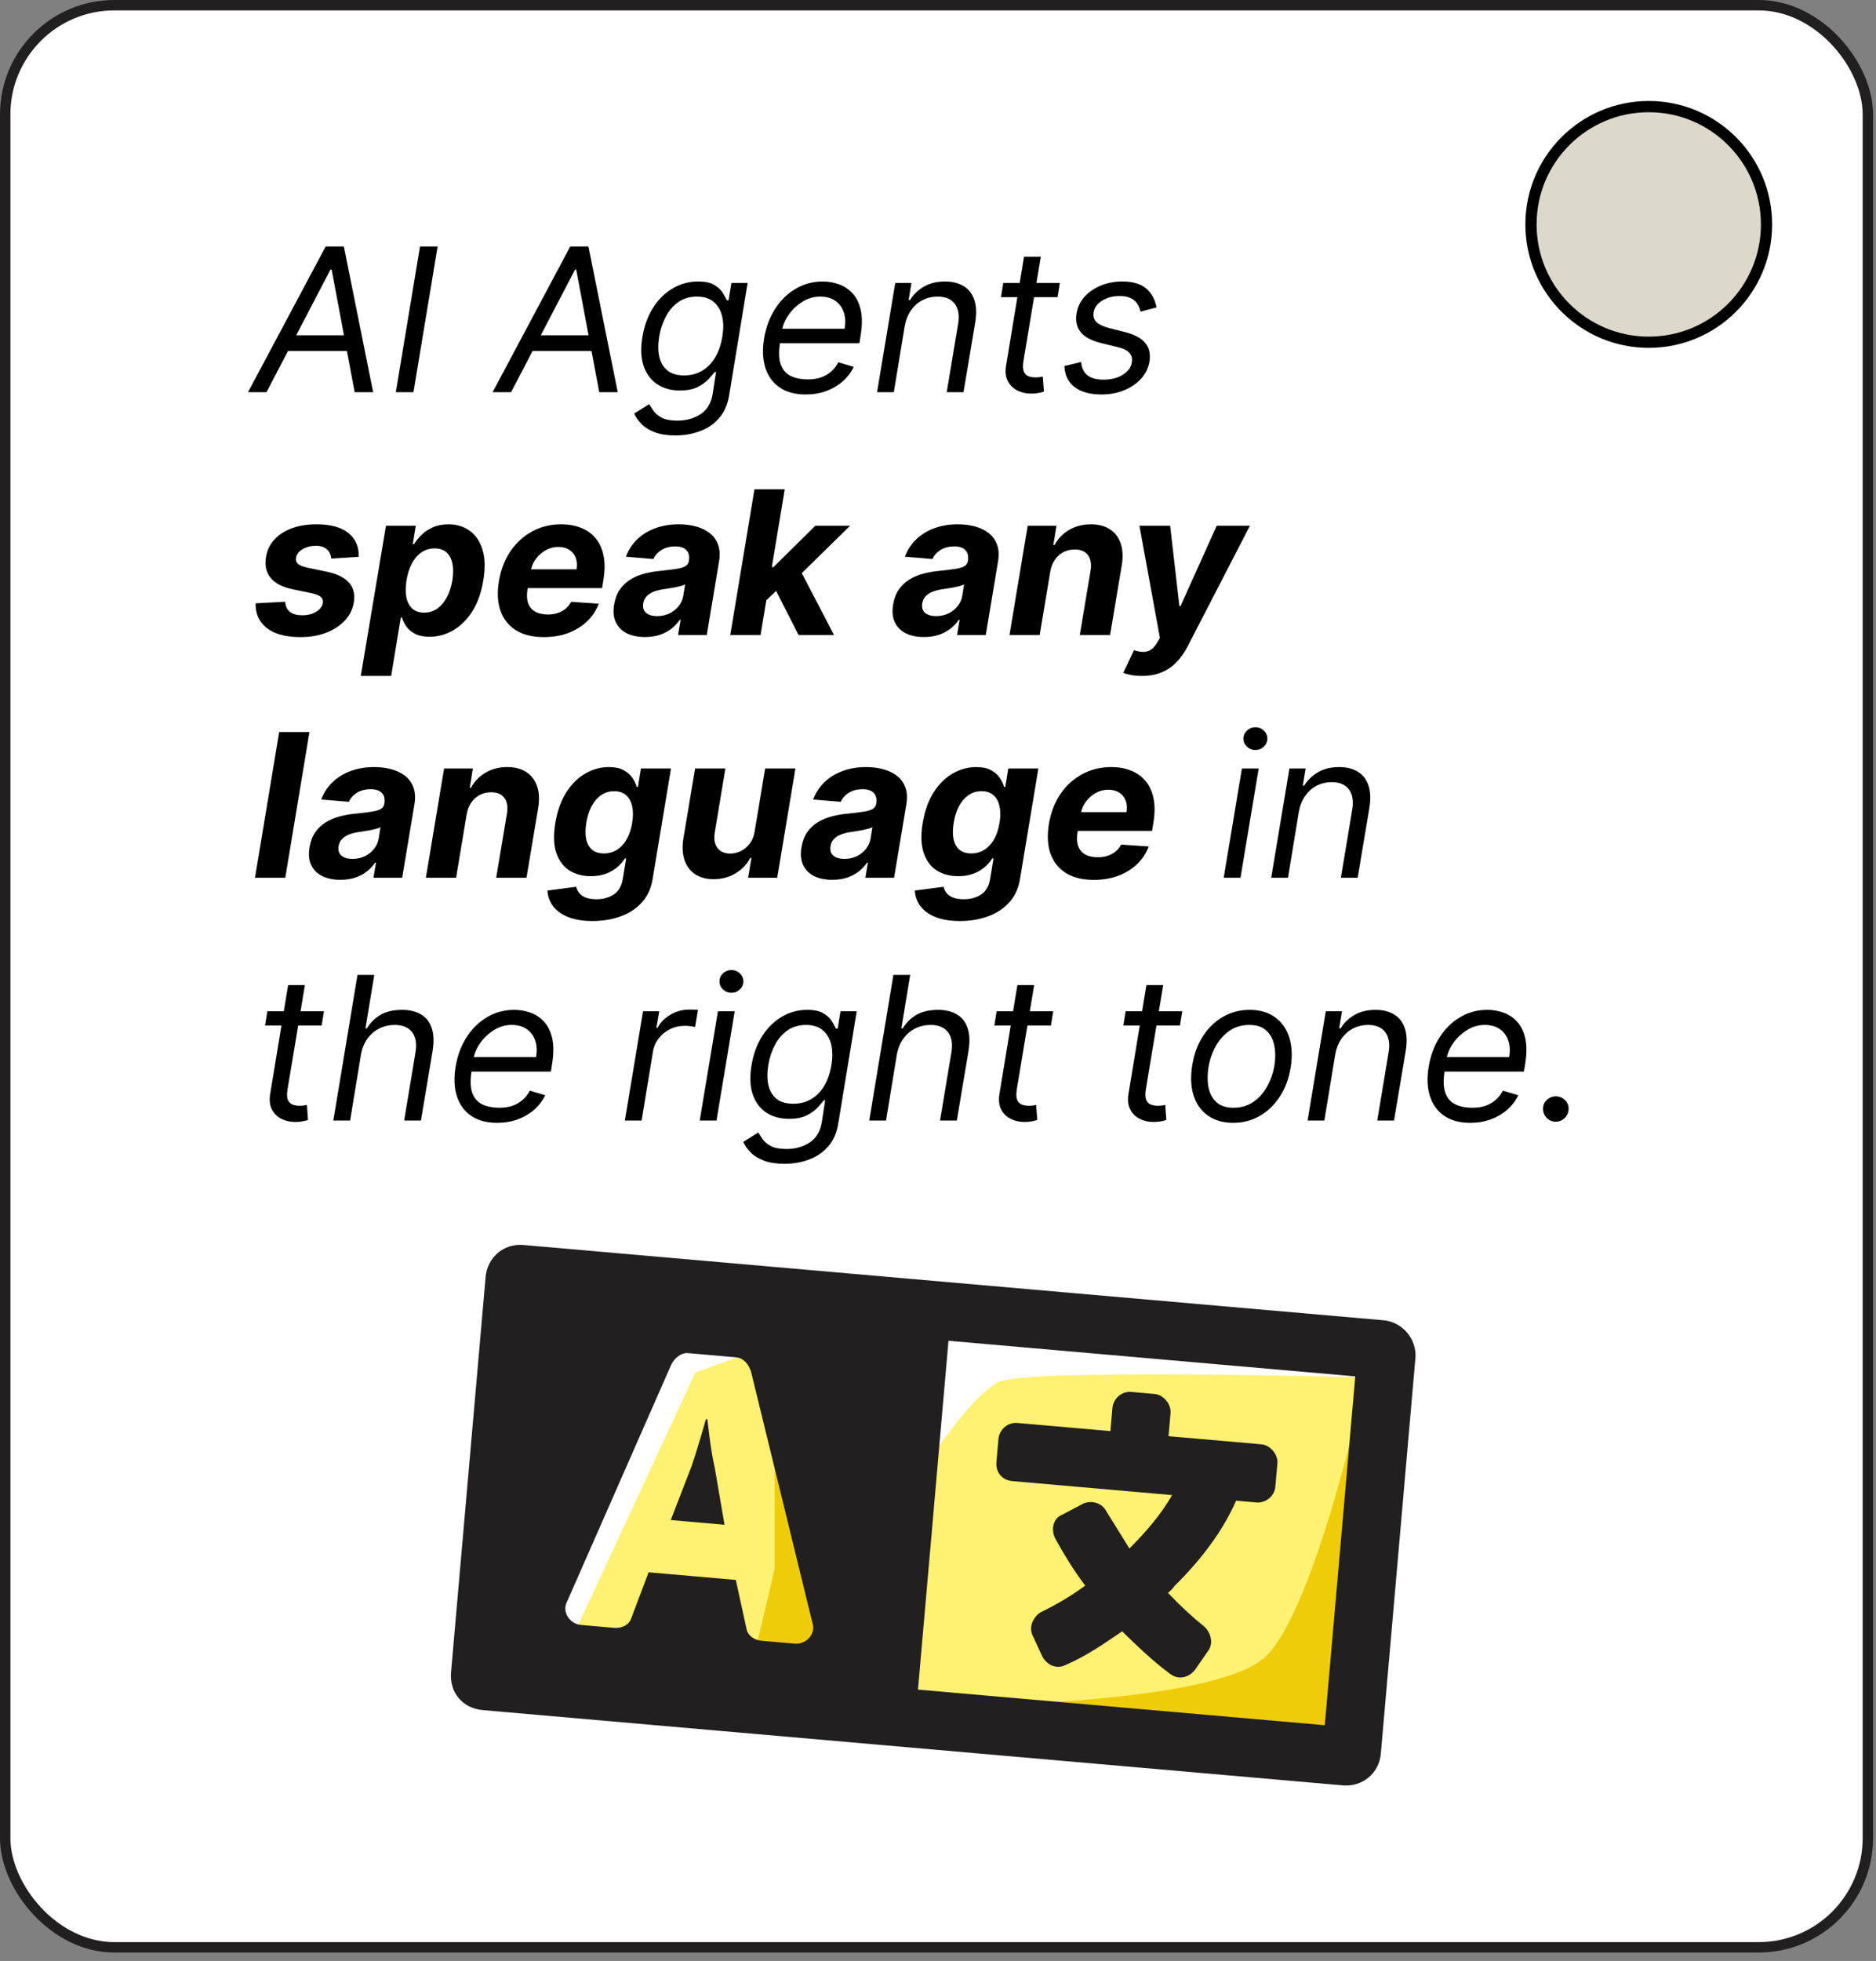
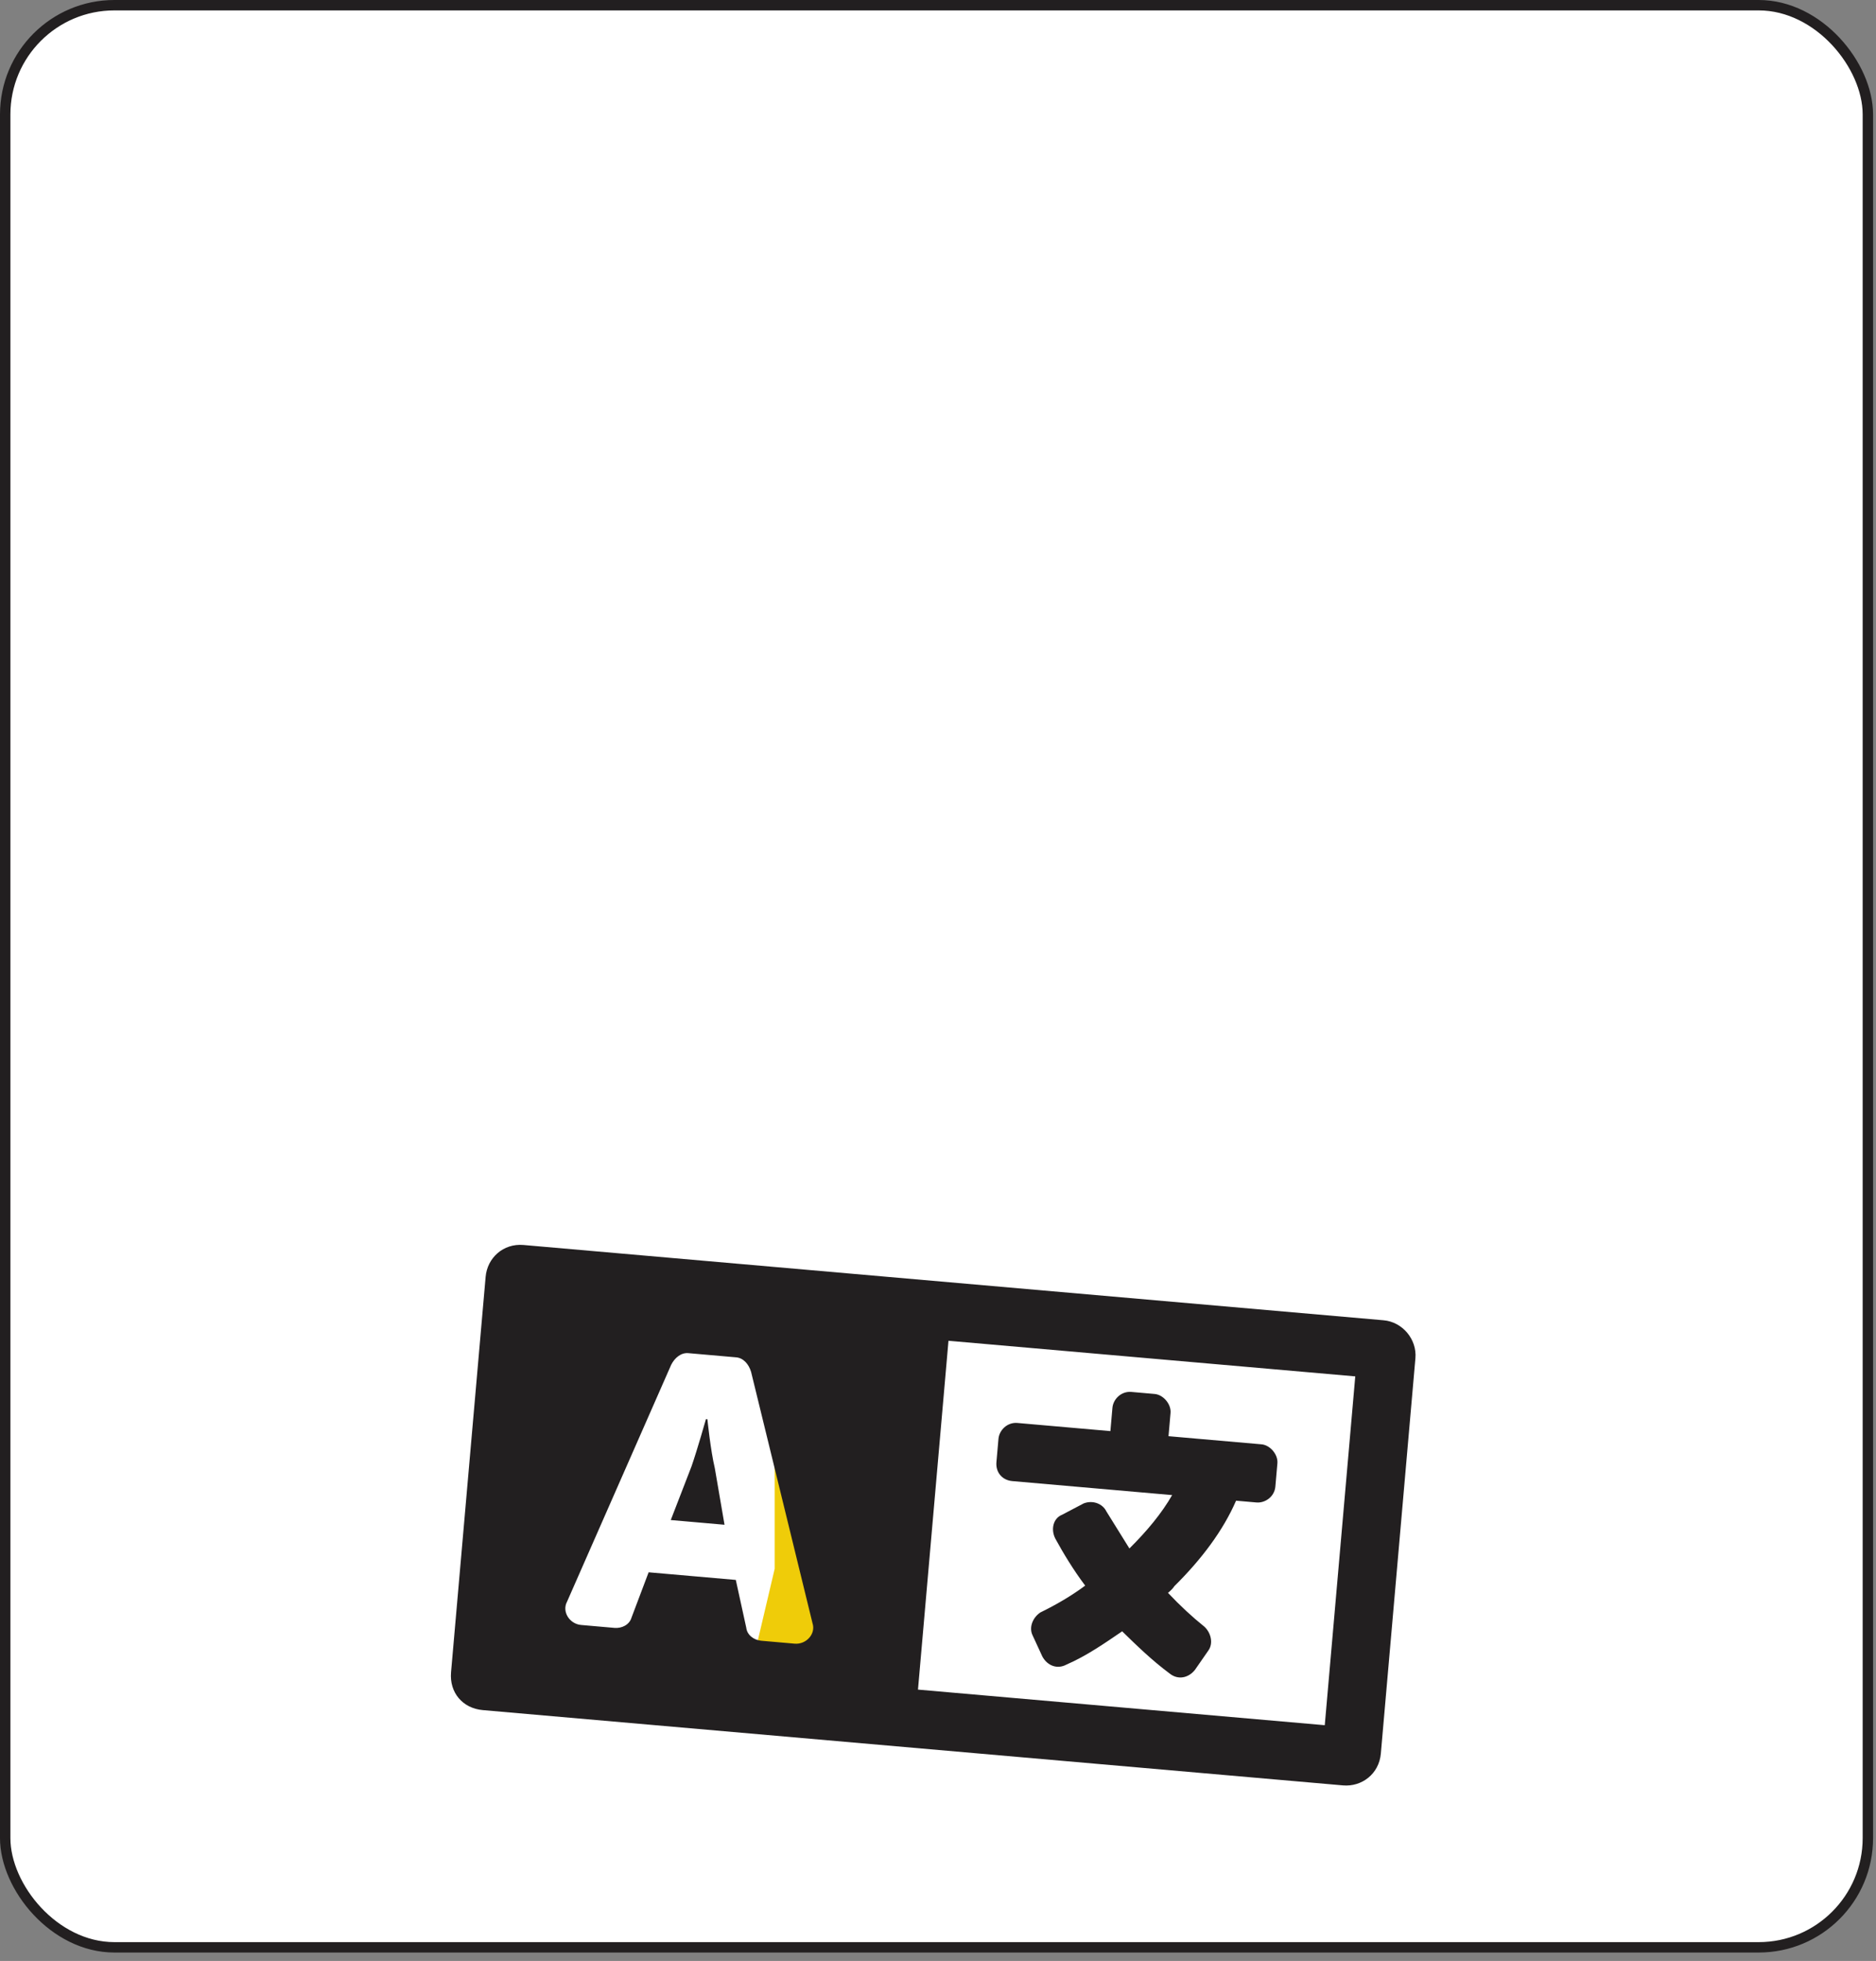
<svg xmlns="http://www.w3.org/2000/svg" width="201" height="210" viewBox="0 0 201 210" fill="none">
  <rect x="0" y="0" width="201" height="210" fill="#808080" stroke="none" />
  <rect x="0.557" y="0.557" width="199.572" height="207.984" rx="11.7" fill="white" stroke="#221F20" stroke-width="1.114" />
-   <path d="M28.554 42H26.573L34.892 26.399H36.842L39.98 42H37.999L35.532 28.868H35.41L28.554 42ZM30.291 35.906H38.274L37.999 37.582H30.017L30.291 35.906ZM46.889 26.399L44.299 42H42.41L45 26.399H46.889ZM54.76 42H52.779L61.097 26.399H63.047L66.186 42H64.205L61.737 28.868H61.615L54.76 42ZM56.496 35.906H64.48L64.205 37.582H56.222L56.496 35.906ZM72.364 46.631C71.49 46.631 70.759 46.52 70.17 46.296C69.581 46.078 69.108 45.788 68.753 45.428C68.397 45.072 68.128 44.691 67.945 44.285L69.56 43.28C69.682 43.493 69.84 43.737 70.033 44.011C70.226 44.29 70.518 44.532 70.909 44.735C71.305 44.943 71.861 45.047 72.577 45.047C73.516 45.047 74.339 44.818 75.045 44.361C75.751 43.904 76.188 43.188 76.355 42.213L76.721 39.837H76.568C76.406 40.05 76.18 40.314 75.891 40.629C75.601 40.939 75.213 41.215 74.725 41.459C74.237 41.698 73.613 41.817 72.851 41.817C71.901 41.817 71.089 41.594 70.413 41.147C69.738 40.7 69.253 40.05 68.959 39.197C68.669 38.344 68.626 37.308 68.829 36.089C69.027 34.89 69.408 33.847 69.972 32.958C70.54 32.064 71.241 31.374 72.074 30.886C72.907 30.394 73.816 30.147 74.801 30.147C75.563 30.147 76.147 30.274 76.553 30.528C76.965 30.777 77.264 31.061 77.452 31.381C77.64 31.696 77.782 31.955 77.879 32.158H78.061L78.366 30.3H80.103L78.122 42.335C77.955 43.341 77.592 44.158 77.033 44.788C76.475 45.423 75.789 45.887 74.976 46.182C74.164 46.482 73.293 46.631 72.364 46.631ZM73.308 40.202C74.024 40.202 74.662 40.037 75.22 39.707C75.784 39.377 76.251 38.902 76.622 38.283C76.992 37.663 77.249 36.922 77.391 36.058C77.533 35.215 77.523 34.471 77.361 33.827C77.198 33.182 76.891 32.676 76.439 32.311C75.992 31.945 75.406 31.762 74.679 31.762C73.912 31.762 73.25 31.955 72.691 32.341C72.138 32.727 71.688 33.245 71.343 33.895C70.998 34.545 70.759 35.266 70.627 36.058C70.495 36.871 70.5 37.59 70.642 38.214C70.784 38.834 71.074 39.321 71.51 39.677C71.952 40.027 72.552 40.202 73.308 40.202ZM86.319 42.244C85.196 42.244 84.27 41.995 83.538 41.497C82.807 40.995 82.297 40.294 82.007 39.395C81.718 38.491 81.672 37.44 81.87 36.241C82.068 35.043 82.462 33.986 83.051 33.072C83.64 32.153 84.374 31.437 85.252 30.924C86.131 30.406 87.096 30.147 88.147 30.147C88.756 30.147 89.343 30.249 89.906 30.452C90.47 30.655 90.958 30.985 91.369 31.442C91.78 31.894 92.067 32.493 92.23 33.24C92.392 33.986 92.382 34.906 92.199 35.998L92.078 36.759H83.058L83.302 35.205H90.493C90.61 34.545 90.579 33.956 90.402 33.438C90.229 32.92 89.927 32.511 89.495 32.212C89.069 31.912 88.528 31.762 87.873 31.762C87.197 31.762 86.567 31.945 85.984 32.311C85.4 32.671 84.912 33.128 84.521 33.682C84.13 34.23 83.886 34.789 83.79 35.358L83.576 36.698C83.424 37.668 83.447 38.44 83.645 39.014C83.848 39.588 84.201 40.002 84.704 40.256C85.207 40.504 85.836 40.629 86.593 40.629C87.075 40.629 87.52 40.563 87.926 40.431C88.332 40.294 88.695 40.091 89.015 39.821C89.335 39.547 89.604 39.207 89.823 38.801L91.468 39.288C91.189 39.877 90.795 40.395 90.287 40.842C89.785 41.284 89.195 41.629 88.52 41.878C87.85 42.122 87.116 42.244 86.319 42.244ZM96.926 34.962L95.768 42H93.97L95.921 30.3H97.657L97.353 32.128H97.505C97.871 31.534 98.366 31.056 98.99 30.696C99.615 30.33 100.369 30.147 101.253 30.147C102.035 30.147 102.695 30.31 103.233 30.635C103.777 30.955 104.16 31.442 104.383 32.097C104.612 32.747 104.645 33.57 104.482 34.565L103.233 42H101.435L102.654 34.687C102.807 33.773 102.687 33.057 102.296 32.539C101.91 32.021 101.298 31.762 100.46 31.762C99.882 31.762 99.346 31.887 98.853 32.135C98.366 32.384 97.952 32.747 97.612 33.225C97.276 33.702 97.048 34.281 96.926 34.962ZM113.557 30.3L113.313 31.823H107.249L107.493 30.3H113.557ZM109.717 27.496H111.515L109.657 38.648C109.575 39.156 109.588 39.537 109.695 39.791C109.806 40.04 109.974 40.207 110.197 40.294C110.426 40.375 110.672 40.416 110.936 40.416C111.134 40.416 111.297 40.405 111.424 40.385C111.551 40.36 111.652 40.339 111.728 40.324L111.85 41.939C111.713 41.985 111.528 42.031 111.294 42.076C111.066 42.127 110.784 42.152 110.449 42.152C109.941 42.152 109.464 42.043 109.017 41.825C108.57 41.606 108.227 41.274 107.988 40.827C107.75 40.38 107.686 39.816 107.798 39.136L109.717 27.496ZM123.913 32.92L122.206 33.377C122.145 33.103 122.039 32.839 121.886 32.585C121.739 32.326 121.511 32.115 121.201 31.953C120.896 31.785 120.48 31.701 119.951 31.701C119.235 31.701 118.613 31.866 118.085 32.196C117.557 32.521 117.255 32.935 117.179 33.438C117.103 33.88 117.204 34.233 117.483 34.497C117.763 34.761 118.23 34.977 118.885 35.144L120.561 35.571C121.566 35.83 122.282 36.218 122.709 36.736C123.141 37.249 123.288 37.917 123.151 38.74C123.039 39.41 122.747 40.009 122.275 40.538C121.803 41.066 121.198 41.482 120.462 41.787C119.726 42.091 118.905 42.244 118.001 42.244C116.798 42.244 115.848 41.985 115.153 41.467C114.457 40.944 114.086 40.187 114.04 39.197L115.838 38.77C115.884 39.395 116.107 39.867 116.508 40.187C116.915 40.502 117.483 40.659 118.215 40.659C119.053 40.659 119.751 40.482 120.31 40.126C120.868 39.766 121.186 39.334 121.262 38.831C121.338 38.42 121.257 38.077 121.018 37.803C120.784 37.529 120.378 37.323 119.799 37.186L117.94 36.729C116.905 36.47 116.178 36.074 115.762 35.54C115.351 35.007 115.213 34.337 115.351 33.529C115.462 32.869 115.747 32.285 116.204 31.777C116.666 31.27 117.245 30.871 117.94 30.581C118.641 30.292 119.403 30.147 120.226 30.147C121.384 30.147 122.249 30.401 122.823 30.909C123.397 31.412 123.76 32.082 123.913 32.92ZM38.434 59.636L35.486 59.819C35.471 59.56 35.4 59.329 35.273 59.126C35.151 58.917 34.97 58.752 34.732 58.631C34.498 58.509 34.203 58.448 33.848 58.448C33.315 58.448 32.84 58.57 32.424 58.813C32.007 59.057 31.771 59.37 31.715 59.75C31.669 59.994 31.733 60.2 31.906 60.367C32.078 60.535 32.426 60.677 32.949 60.794L35.006 61.221C36.103 61.454 36.895 61.843 37.383 62.386C37.875 62.929 38.05 63.64 37.908 64.519C37.781 65.265 37.454 65.918 36.925 66.477C36.397 67.03 35.727 67.462 34.914 67.772C34.102 68.076 33.201 68.228 32.21 68.228C30.621 68.228 29.412 67.903 28.584 67.254C27.757 66.603 27.358 65.722 27.389 64.61L30.557 64.443C30.583 64.92 30.75 65.281 31.06 65.524C31.37 65.763 31.794 65.885 32.332 65.89C32.937 65.9 33.449 65.776 33.871 65.517C34.297 65.253 34.539 64.933 34.595 64.557C34.635 64.293 34.559 64.08 34.366 63.917C34.178 63.755 33.833 63.62 33.33 63.513L31.38 63.11C30.273 62.881 29.478 62.472 28.996 61.883C28.513 61.294 28.348 60.545 28.501 59.636C28.622 58.91 28.925 58.288 29.407 57.77C29.895 57.247 30.522 56.846 31.289 56.566C32.06 56.287 32.931 56.147 33.901 56.147C35.42 56.147 36.562 56.46 37.329 57.084C38.101 57.709 38.469 58.559 38.434 59.636ZM38.657 72.388L41.353 56.3H44.552L44.225 58.265H44.37C44.563 57.95 44.819 57.63 45.139 57.305C45.464 56.975 45.868 56.701 46.35 56.483C46.833 56.259 47.399 56.147 48.049 56.147C48.907 56.147 49.656 56.371 50.296 56.818C50.936 57.259 51.398 57.927 51.682 58.821C51.972 59.71 52.005 60.824 51.781 62.165C51.568 63.47 51.175 64.572 50.601 65.471C50.032 66.365 49.349 67.043 48.552 67.505C47.759 67.962 46.919 68.19 46.03 68.19C45.401 68.19 44.883 68.086 44.476 67.878C44.075 67.67 43.763 67.408 43.539 67.094C43.316 66.774 43.158 66.451 43.067 66.126H42.945L41.909 72.388H38.657ZM43.554 62.15C43.443 62.846 43.438 63.452 43.539 63.97C43.646 64.488 43.859 64.892 44.179 65.182C44.499 65.466 44.921 65.608 45.444 65.608C45.972 65.608 46.441 65.463 46.853 65.174C47.264 64.879 47.607 64.473 47.881 63.955C48.156 63.432 48.351 62.83 48.468 62.15C48.574 61.474 48.577 60.88 48.475 60.367C48.374 59.854 48.166 59.453 47.851 59.164C47.536 58.874 47.109 58.73 46.571 58.73C46.048 58.73 45.578 58.869 45.162 59.149C44.751 59.428 44.408 59.824 44.133 60.337C43.859 60.85 43.666 61.454 43.554 62.15ZM58.262 68.228C57.063 68.228 56.071 67.985 55.283 67.497C54.496 67.005 53.943 66.309 53.623 65.41C53.308 64.506 53.255 63.437 53.463 62.203C53.666 61 54.075 59.943 54.689 59.034C55.309 58.125 56.086 57.417 57.02 56.909C57.955 56.401 58.996 56.147 60.143 56.147C60.915 56.147 61.614 56.272 62.238 56.521C62.868 56.764 63.391 57.135 63.807 57.633C64.224 58.125 64.508 58.742 64.66 59.484C64.818 60.225 64.815 61.093 64.653 62.089L64.508 62.98H54.636L54.948 60.969H61.773C61.85 60.502 61.819 60.088 61.682 59.727C61.545 59.367 61.316 59.085 60.996 58.882C60.677 58.674 60.283 58.57 59.816 58.57C59.339 58.57 58.892 58.686 58.475 58.92C58.059 59.154 57.708 59.461 57.424 59.842C57.145 60.218 56.964 60.626 56.883 61.068L56.525 63.064C56.423 63.678 56.444 64.189 56.586 64.595C56.733 65.001 56.987 65.306 57.348 65.509C57.708 65.707 58.165 65.806 58.719 65.806C59.08 65.806 59.417 65.755 59.732 65.654C60.052 65.552 60.336 65.403 60.585 65.204C60.834 65.001 61.037 64.75 61.195 64.45L64.158 64.648C63.883 65.37 63.467 65.999 62.908 66.537C62.35 67.071 61.677 67.487 60.89 67.787C60.108 68.081 59.232 68.228 58.262 68.228ZM69.107 68.221C68.366 68.221 67.723 68.091 67.18 67.832C66.642 67.568 66.246 67.177 65.992 66.659C65.738 66.141 65.674 65.499 65.801 64.732C65.913 64.082 66.124 63.539 66.433 63.102C66.748 62.66 67.132 62.305 67.584 62.036C68.036 61.766 68.536 61.561 69.084 61.419C69.638 61.276 70.209 61.18 70.798 61.129C71.479 61.058 72.032 60.989 72.459 60.923C72.891 60.857 73.213 60.764 73.426 60.642C73.639 60.515 73.769 60.327 73.815 60.078V60.032C73.891 59.555 73.802 59.184 73.548 58.92C73.299 58.651 72.901 58.516 72.352 58.516C71.773 58.516 71.281 58.643 70.874 58.897C70.473 59.151 70.186 59.474 70.014 59.865L67.058 59.621C67.322 58.91 67.721 58.295 68.254 57.777C68.792 57.254 69.44 56.853 70.196 56.574C70.953 56.289 71.801 56.147 72.741 56.147C73.391 56.147 73.998 56.224 74.561 56.376C75.13 56.528 75.62 56.764 76.031 57.084C76.448 57.404 76.747 57.816 76.93 58.318C77.118 58.816 77.156 59.413 77.044 60.108L75.727 68H72.649L72.924 66.377H72.832C72.583 66.743 72.278 67.066 71.918 67.345C71.557 67.619 71.144 67.835 70.676 67.992C70.209 68.145 69.686 68.221 69.107 68.221ZM70.41 65.981C70.882 65.981 71.316 65.887 71.712 65.7C72.114 65.507 72.444 65.248 72.703 64.923C72.967 64.598 73.134 64.229 73.205 63.818L73.403 62.576C73.302 62.642 73.154 62.701 72.962 62.752C72.774 62.802 72.568 62.851 72.345 62.896C72.126 62.937 71.905 62.975 71.682 63.011C71.458 63.041 71.258 63.072 71.08 63.102C70.689 63.158 70.339 63.247 70.029 63.369C69.719 63.49 69.468 63.656 69.275 63.864C69.082 64.067 68.962 64.321 68.917 64.626C68.846 65.067 68.95 65.405 69.229 65.639C69.513 65.867 69.907 65.981 70.41 65.981ZM81.741 64.633L82.388 60.741H82.86L87.362 56.3H91.087L85.085 62.18H84.308L81.741 64.633ZM78.244 68L80.834 52.4H84.079L81.489 68H78.244ZM85.557 68L82.967 62.904L85.504 60.611L89.358 68H85.557ZM99 68.221C98.258 68.221 97.616 68.091 97.073 67.832C96.534 67.568 96.138 67.177 95.884 66.659C95.63 66.141 95.567 65.499 95.694 64.732C95.806 64.082 96.016 63.539 96.326 63.102C96.641 62.66 97.024 62.305 97.476 62.036C97.928 61.766 98.428 61.561 98.977 61.419C99.531 61.276 100.102 61.18 100.691 61.129C101.371 61.058 101.925 60.989 102.351 60.923C102.783 60.857 103.106 60.764 103.319 60.642C103.532 60.515 103.662 60.327 103.707 60.078V60.032C103.784 59.555 103.695 59.184 103.441 58.92C103.192 58.651 102.793 58.516 102.245 58.516C101.666 58.516 101.173 58.643 100.767 58.897C100.366 59.151 100.079 59.474 99.906 59.865L96.951 59.621C97.215 58.91 97.613 58.295 98.147 57.777C98.685 57.254 99.332 56.853 100.089 56.574C100.846 56.289 101.694 56.147 102.633 56.147C103.283 56.147 103.89 56.224 104.454 56.376C105.023 56.528 105.513 56.764 105.924 57.084C106.34 57.404 106.64 57.816 106.823 58.318C107.011 58.816 107.049 59.413 106.937 60.108L105.619 68H102.542L102.816 66.377H102.725C102.476 66.743 102.171 67.066 101.811 67.345C101.45 67.619 101.036 67.835 100.569 67.992C100.102 68.145 99.579 68.221 99 68.221ZM100.302 65.981C100.775 65.981 101.209 65.887 101.605 65.7C102.006 65.507 102.336 65.248 102.595 64.923C102.859 64.598 103.027 64.229 103.098 63.818L103.296 62.576C103.194 62.642 103.047 62.701 102.854 62.752C102.666 62.802 102.461 62.851 102.237 62.896C102.019 62.937 101.798 62.975 101.574 63.011C101.351 63.041 101.15 63.072 100.973 63.102C100.582 63.158 100.231 63.247 99.921 63.369C99.612 63.49 99.36 63.656 99.167 63.864C98.974 64.067 98.855 64.321 98.809 64.626C98.738 65.067 98.842 65.405 99.122 65.639C99.406 65.867 99.8 65.981 100.302 65.981ZM112.525 61.236L111.397 68H108.16L110.11 56.3H113.195L112.86 58.364H112.989C113.36 57.678 113.883 57.138 114.558 56.742C115.239 56.345 116.013 56.147 116.882 56.147C117.694 56.147 118.372 56.325 118.916 56.681C119.464 57.036 119.85 57.541 120.073 58.196C120.302 58.852 120.34 59.636 120.188 60.55L118.938 68H115.693L116.844 61.129C116.96 60.413 116.869 59.854 116.569 59.453C116.275 59.047 115.8 58.844 115.145 58.844C114.708 58.844 114.307 58.938 113.941 59.126C113.576 59.314 113.268 59.588 113.02 59.948C112.776 60.304 112.611 60.733 112.525 61.236ZM122.349 72.388C121.933 72.388 121.552 72.355 121.206 72.289C120.861 72.228 120.577 72.149 120.353 72.052L121.496 69.63C121.856 69.747 122.184 69.808 122.479 69.813C122.778 69.818 123.052 69.742 123.301 69.584C123.55 69.427 123.779 69.168 123.987 68.807L124.276 68.312L122.082 56.3H125.373L126.363 64.907H126.485L130.363 56.3H133.92L127.224 69.264C126.894 69.899 126.503 70.45 126.051 70.918C125.604 71.385 125.074 71.745 124.459 71.999C123.85 72.258 123.146 72.388 122.349 72.388ZM33.155 78.4L30.565 94H27.32L29.91 78.4H33.155ZM36.47 94.221C35.729 94.221 35.087 94.091 34.543 93.832C34.005 93.568 33.609 93.177 33.355 92.659C33.101 92.141 33.037 91.499 33.164 90.732C33.276 90.082 33.487 89.539 33.797 89.102C34.111 88.66 34.495 88.305 34.947 88.036C35.399 87.766 35.899 87.561 36.447 87.419C37.001 87.276 37.572 87.18 38.161 87.129C38.842 87.058 39.395 86.989 39.822 86.923C40.254 86.857 40.576 86.763 40.789 86.642C41.003 86.515 41.132 86.327 41.178 86.078V86.032C41.254 85.555 41.165 85.184 40.911 84.92C40.663 84.651 40.264 84.516 39.715 84.516C39.136 84.516 38.644 84.643 38.238 84.897C37.836 85.151 37.55 85.474 37.377 85.865L34.421 85.621C34.685 84.91 35.084 84.295 35.617 83.777C36.156 83.254 36.803 82.853 37.56 82.574C38.316 82.29 39.164 82.147 40.104 82.147C40.754 82.147 41.361 82.224 41.924 82.376C42.493 82.528 42.983 82.764 43.395 83.084C43.811 83.404 44.111 83.816 44.293 84.318C44.481 84.816 44.519 85.413 44.408 86.108L43.09 94H40.012L40.287 92.377H40.195C39.946 92.743 39.642 93.066 39.281 93.345C38.921 93.619 38.507 93.835 38.039 93.992C37.572 94.145 37.049 94.221 36.47 94.221ZM37.773 91.981C38.245 91.981 38.679 91.887 39.075 91.7C39.477 91.507 39.807 91.248 40.066 90.923C40.33 90.598 40.497 90.229 40.569 89.818L40.767 88.576C40.665 88.642 40.518 88.701 40.325 88.752C40.137 88.802 39.931 88.851 39.708 88.896C39.489 88.937 39.269 88.975 39.045 89.011C38.822 89.041 38.621 89.072 38.443 89.102C38.052 89.158 37.702 89.247 37.392 89.369C37.082 89.49 36.831 89.656 36.638 89.864C36.445 90.067 36.326 90.321 36.28 90.626C36.209 91.067 36.313 91.405 36.592 91.639C36.877 91.867 37.27 91.981 37.773 91.981ZM49.995 87.236L48.868 94H45.63L47.58 82.3H50.665L50.33 84.364H50.46C50.83 83.678 51.353 83.138 52.029 82.742C52.709 82.345 53.484 82.147 54.352 82.147C55.165 82.147 55.843 82.325 56.386 82.68C56.934 83.036 57.321 83.541 57.544 84.196C57.772 84.852 57.81 85.636 57.658 86.55L56.409 94H53.164L54.314 87.129C54.431 86.413 54.34 85.854 54.04 85.453C53.745 85.047 53.271 84.844 52.615 84.844C52.179 84.844 51.778 84.938 51.412 85.126C51.046 85.314 50.739 85.588 50.49 85.948C50.246 86.304 50.081 86.733 49.995 87.236ZM63.491 98.631C62.435 98.631 61.554 98.487 60.848 98.197C60.147 97.913 59.614 97.524 59.248 97.032C58.888 96.539 58.69 95.986 58.654 95.371L61.732 94.967C61.788 95.206 61.894 95.427 62.051 95.63C62.214 95.833 62.445 95.996 62.745 96.118C63.049 96.24 63.443 96.3 63.925 96.3C64.631 96.3 65.246 96.128 65.769 95.782C66.292 95.442 66.614 94.871 66.736 94.069L67.087 91.928H66.95C66.757 92.253 66.493 92.56 66.157 92.85C65.827 93.139 65.424 93.375 64.946 93.558C64.474 93.741 63.928 93.832 63.308 93.832C62.425 93.832 61.658 93.629 61.008 93.223C60.363 92.812 59.896 92.184 59.606 91.341C59.322 90.493 59.286 89.422 59.5 88.127C59.723 86.802 60.124 85.695 60.703 84.806C61.282 83.917 61.968 83.252 62.76 82.81C63.552 82.368 64.377 82.147 65.236 82.147C65.891 82.147 66.419 82.259 66.82 82.483C67.226 82.701 67.539 82.975 67.757 83.305C67.975 83.63 68.13 83.95 68.222 84.265H68.351L68.671 82.3H71.893L69.928 94.114C69.77 95.115 69.392 95.948 68.793 96.613C68.199 97.283 67.445 97.786 66.531 98.121C65.617 98.461 64.603 98.631 63.491 98.631ZM64.71 91.395C65.228 91.395 65.693 91.265 66.104 91.006C66.52 90.742 66.868 90.367 67.148 89.879C67.427 89.386 67.622 88.797 67.734 88.112C67.846 87.426 67.843 86.832 67.727 86.329C67.615 85.821 67.396 85.428 67.071 85.149C66.751 84.869 66.33 84.73 65.807 84.73C65.269 84.73 64.796 84.874 64.39 85.164C63.984 85.448 63.646 85.844 63.377 86.352C63.113 86.86 62.928 87.447 62.821 88.112C62.709 88.787 62.704 89.371 62.806 89.864C62.912 90.351 63.123 90.73 63.438 90.999C63.753 91.263 64.177 91.395 64.71 91.395ZM80.859 89.018L81.979 82.3H85.224L83.274 94H80.158L80.508 91.875H80.387C80.026 92.56 79.501 93.111 78.81 93.528C78.119 93.944 77.335 94.152 76.456 94.152C75.674 94.152 75.014 93.975 74.475 93.619C73.942 93.264 73.564 92.758 73.341 92.103C73.117 91.448 73.079 90.664 73.226 89.749L74.475 82.3H77.721L76.578 89.171C76.471 89.861 76.568 90.407 76.867 90.808C77.167 91.21 77.624 91.41 78.239 91.41C78.63 91.41 79.008 91.321 79.374 91.144C79.744 90.961 80.064 90.692 80.333 90.336C80.603 89.981 80.778 89.541 80.859 89.018ZM89.175 94.221C88.434 94.221 87.791 94.091 87.248 93.832C86.71 93.568 86.314 93.177 86.06 92.659C85.806 92.141 85.742 91.499 85.869 90.732C85.981 90.082 86.192 89.539 86.501 89.102C86.816 88.66 87.2 88.305 87.652 88.036C88.104 87.766 88.604 87.561 89.152 87.419C89.706 87.276 90.277 87.18 90.866 87.129C91.547 87.058 92.1 86.989 92.527 86.923C92.959 86.857 93.281 86.763 93.494 86.642C93.708 86.515 93.837 86.327 93.883 86.078V86.032C93.959 85.555 93.87 85.184 93.616 84.92C93.367 84.651 92.969 84.516 92.42 84.516C91.841 84.516 91.349 84.643 90.942 84.897C90.541 85.151 90.254 85.474 90.082 85.865L87.126 85.621C87.39 84.91 87.789 84.295 88.322 83.777C88.86 83.254 89.508 82.853 90.264 82.574C91.021 82.29 91.869 82.147 92.809 82.147C93.459 82.147 94.066 82.224 94.629 82.376C95.198 82.528 95.688 82.764 96.1 83.084C96.516 83.404 96.816 83.816 96.998 84.318C97.186 84.816 97.224 85.413 97.113 86.108L95.795 94H92.717L92.992 92.377H92.9C92.651 92.743 92.347 93.066 91.986 93.345C91.626 93.619 91.212 93.835 90.744 93.992C90.277 94.145 89.754 94.221 89.175 94.221ZM90.478 91.981C90.95 91.981 91.384 91.887 91.78 91.7C92.182 91.507 92.512 91.248 92.771 90.923C93.035 90.598 93.202 90.229 93.273 89.818L93.472 88.576C93.37 88.642 93.223 88.701 93.03 88.752C92.842 88.802 92.636 88.851 92.413 88.896C92.194 88.937 91.973 88.975 91.75 89.011C91.526 89.041 91.326 89.072 91.148 89.102C90.757 89.158 90.407 89.247 90.097 89.369C89.787 89.49 89.536 89.656 89.343 89.864C89.15 90.067 89.031 90.321 88.985 90.626C88.914 91.067 89.018 91.405 89.297 91.639C89.582 91.867 89.975 91.981 90.478 91.981ZM102.852 98.631C101.796 98.631 100.915 98.487 100.209 98.197C99.508 97.913 98.975 97.524 98.609 97.032C98.249 96.539 98.051 95.986 98.015 95.371L101.093 94.967C101.149 95.206 101.255 95.427 101.413 95.63C101.575 95.833 101.806 95.996 102.106 96.118C102.41 96.24 102.804 96.3 103.286 96.3C103.992 96.3 104.607 96.128 105.13 95.782C105.653 95.442 105.975 94.871 106.097 94.069L106.448 91.928H106.311C106.118 92.253 105.854 92.56 105.518 92.85C105.188 93.139 104.785 93.375 104.307 93.558C103.835 93.741 103.289 93.832 102.669 93.832C101.786 93.832 101.019 93.629 100.369 93.223C99.724 92.812 99.257 92.184 98.967 91.341C98.683 90.493 98.647 89.422 98.861 88.127C99.084 86.802 99.485 85.695 100.064 84.806C100.643 83.917 101.329 83.252 102.121 82.81C102.913 82.368 103.738 82.147 104.597 82.147C105.252 82.147 105.78 82.259 106.181 82.483C106.587 82.701 106.9 82.975 107.118 83.305C107.336 83.63 107.491 83.95 107.583 84.265H107.712L108.032 82.3H111.254L109.289 94.114C109.132 95.115 108.753 95.948 108.154 96.613C107.56 97.283 106.806 97.786 105.892 98.121C104.978 98.461 103.964 98.631 102.852 98.631ZM104.071 91.395C104.589 91.395 105.054 91.265 105.465 91.006C105.881 90.742 106.229 90.367 106.509 89.879C106.788 89.386 106.983 88.797 107.095 88.112C107.207 87.426 107.204 86.832 107.088 86.329C106.976 85.821 106.757 85.428 106.432 85.149C106.113 84.869 105.691 84.73 105.168 84.73C104.63 84.73 104.157 84.874 103.751 85.164C103.345 85.448 103.007 85.844 102.738 86.352C102.474 86.86 102.289 87.447 102.182 88.112C102.07 88.787 102.065 89.371 102.167 89.864C102.273 90.351 102.484 90.73 102.799 90.999C103.114 91.263 103.538 91.395 104.071 91.395ZM117.188 94.228C115.99 94.228 114.997 93.985 114.21 93.497C113.423 93.005 112.869 92.309 112.549 91.41C112.234 90.506 112.181 89.437 112.389 88.203C112.592 87 113.001 85.943 113.616 85.034C114.235 84.125 115.012 83.417 115.947 82.909C116.881 82.401 117.922 82.147 119.07 82.147C119.842 82.147 120.54 82.272 121.165 82.521C121.794 82.764 122.317 83.135 122.734 83.633C123.15 84.125 123.435 84.742 123.587 85.484C123.744 86.225 123.742 87.094 123.579 88.089L123.435 88.98H113.562L113.875 86.969H120.7C120.776 86.502 120.746 86.088 120.608 85.728C120.471 85.367 120.243 85.085 119.923 84.882C119.603 84.674 119.209 84.57 118.742 84.57C118.265 84.57 117.818 84.686 117.402 84.92C116.985 85.154 116.635 85.461 116.35 85.842C116.071 86.218 115.891 86.626 115.81 87.068L115.452 89.064C115.35 89.678 115.37 90.189 115.512 90.595C115.66 91.001 115.914 91.306 116.274 91.509C116.635 91.707 117.092 91.806 117.645 91.806C118.006 91.806 118.344 91.755 118.658 91.654C118.978 91.552 119.263 91.403 119.512 91.204C119.76 91.001 119.964 90.75 120.121 90.45L123.084 90.648C122.81 91.37 122.394 91.999 121.835 92.537C121.276 93.071 120.603 93.487 119.816 93.787C119.034 94.081 118.158 94.228 117.188 94.228ZM131.111 94L133.061 82.3H134.859L132.909 94H131.111ZM134.508 80.319C134.158 80.319 133.856 80.2 133.602 79.961C133.353 79.722 133.229 79.436 133.229 79.1C133.229 78.765 133.353 78.478 133.602 78.24C133.856 78.001 134.158 77.882 134.508 77.882C134.859 77.882 135.158 78.001 135.407 78.24C135.661 78.478 135.788 78.765 135.788 79.1C135.788 79.436 135.661 79.722 135.407 79.961C135.158 80.2 134.859 80.319 134.508 80.319ZM139.157 86.962L137.999 94H136.201L138.151 82.3H139.888L139.583 84.128H139.736C140.101 83.534 140.597 83.056 141.221 82.696C141.846 82.33 142.6 82.147 143.484 82.147C144.266 82.147 144.926 82.31 145.464 82.635C146.007 82.955 146.391 83.442 146.614 84.097C146.843 84.747 146.876 85.57 146.713 86.565L145.464 94H143.666L144.885 86.687C145.038 85.773 144.918 85.057 144.527 84.539C144.141 84.021 143.529 83.762 142.691 83.762C142.112 83.762 141.577 83.887 141.084 84.135C140.597 84.384 140.183 84.747 139.842 85.225C139.507 85.702 139.279 86.281 139.157 86.962ZM34.709 108.3L34.465 109.823H28.402L28.645 108.3H34.709ZM30.87 105.496H32.667L30.809 116.648C30.727 117.156 30.74 117.537 30.847 117.791C30.959 118.04 31.126 118.207 31.349 118.294C31.578 118.375 31.824 118.416 32.088 118.416C32.286 118.416 32.449 118.405 32.576 118.385C32.703 118.36 32.804 118.339 32.881 118.324L33.002 119.939C32.865 119.985 32.68 120.03 32.447 120.076C32.218 120.127 31.936 120.152 31.601 120.152C31.093 120.152 30.616 120.043 30.169 119.825C29.722 119.606 29.379 119.274 29.14 118.827C28.902 118.38 28.838 117.816 28.95 117.136L30.87 105.496ZM38.67 112.962L37.512 120H35.714L38.304 104.4H40.102L39.157 110.128H39.31C39.675 109.518 40.163 109.036 40.772 108.681C41.387 108.325 42.159 108.147 43.088 108.147C43.88 108.147 44.548 108.307 45.091 108.627C45.64 108.942 46.026 109.427 46.249 110.082C46.478 110.732 46.511 111.56 46.348 112.565L45.099 120H43.301L44.52 112.687C44.672 111.758 44.548 111.039 44.147 110.532C43.751 110.019 43.134 109.762 42.296 109.762C41.707 109.762 41.158 109.887 40.65 110.135C40.148 110.384 39.721 110.747 39.371 111.225C39.025 111.702 38.792 112.281 38.67 112.962ZM53.263 120.244C52.141 120.244 51.214 119.995 50.483 119.497C49.751 118.995 49.241 118.294 48.952 117.395C48.662 116.491 48.616 115.44 48.814 114.241C49.012 113.043 49.406 111.986 49.995 111.072C50.584 110.153 51.318 109.437 52.197 108.924C53.075 108.406 54.04 108.147 55.091 108.147C55.7 108.147 56.287 108.249 56.851 108.452C57.414 108.655 57.902 108.985 58.313 109.442C58.725 109.894 59.011 110.493 59.174 111.24C59.337 111.986 59.326 112.906 59.144 113.997L59.022 114.759H50.003L50.246 113.205H57.437C57.554 112.545 57.524 111.956 57.346 111.438C57.173 110.92 56.871 110.511 56.439 110.212C56.013 109.912 55.472 109.762 54.817 109.762C54.142 109.762 53.512 109.945 52.928 110.311C52.344 110.671 51.856 111.128 51.465 111.682C51.074 112.23 50.83 112.789 50.734 113.358L50.521 114.698C50.368 115.668 50.391 116.44 50.589 117.014C50.792 117.588 51.145 118.002 51.648 118.256C52.151 118.504 52.781 118.629 53.537 118.629C54.02 118.629 54.464 118.563 54.87 118.431C55.276 118.294 55.64 118.091 55.959 117.821C56.279 117.547 56.549 117.207 56.767 116.801L58.412 117.288C58.133 117.877 57.739 118.395 57.232 118.842C56.729 119.284 56.14 119.629 55.464 119.878C54.794 120.122 54.06 120.244 53.263 120.244ZM66.948 120L68.898 108.3H70.634L70.33 110.067H70.452C70.756 109.488 71.221 109.018 71.846 108.658C72.47 108.297 73.133 108.117 73.834 108.117C73.971 108.117 74.136 108.119 74.329 108.124C74.522 108.124 74.672 108.132 74.778 108.147L74.474 109.975C74.413 109.96 74.276 109.937 74.062 109.907C73.849 109.871 73.621 109.854 73.377 109.854C72.808 109.854 72.282 109.973 71.8 110.212C71.317 110.445 70.914 110.77 70.589 111.187C70.264 111.598 70.055 112.068 69.964 112.596L68.745 120H66.948ZM74.971 120L76.921 108.3H78.718L76.768 120H74.971ZM78.368 106.319C78.018 106.319 77.716 106.2 77.462 105.961C77.213 105.722 77.088 105.436 77.088 105.1C77.088 104.765 77.213 104.478 77.462 104.24C77.716 104.001 78.018 103.882 78.368 103.882C78.718 103.882 79.018 104.001 79.267 104.24C79.521 104.478 79.648 104.765 79.648 105.1C79.648 105.436 79.521 105.722 79.267 105.961C79.018 106.2 78.718 106.319 78.368 106.319ZM84.052 124.631C83.179 124.631 82.448 124.52 81.859 124.296C81.27 124.078 80.797 123.788 80.442 123.428C80.086 123.072 79.817 122.691 79.634 122.285L81.249 121.28C81.371 121.493 81.529 121.737 81.722 122.011C81.915 122.29 82.207 122.532 82.598 122.735C82.994 122.943 83.55 123.047 84.266 123.047C85.205 123.047 86.028 122.818 86.734 122.361C87.44 121.904 87.876 121.188 88.044 120.213L88.41 117.837H88.257C88.095 118.05 87.869 118.314 87.579 118.629C87.29 118.939 86.901 119.215 86.414 119.459C85.926 119.698 85.302 119.817 84.54 119.817C83.59 119.817 82.778 119.594 82.103 119.147C81.427 118.7 80.942 118.05 80.647 117.197C80.358 116.344 80.315 115.308 80.518 114.089C80.716 112.89 81.097 111.847 81.661 110.958C82.229 110.064 82.93 109.374 83.763 108.886C84.596 108.394 85.505 108.147 86.49 108.147C87.252 108.147 87.836 108.274 88.242 108.528C88.653 108.777 88.953 109.061 89.141 109.381C89.329 109.696 89.471 109.955 89.567 110.158H89.75L90.055 108.3H91.792L89.811 120.335C89.644 121.341 89.281 122.158 88.722 122.788C88.163 123.423 87.478 123.887 86.665 124.182C85.853 124.482 84.982 124.631 84.052 124.631ZM84.997 118.202C85.713 118.202 86.35 118.037 86.909 117.707C87.473 117.377 87.94 116.902 88.311 116.283C88.681 115.663 88.938 114.922 89.08 114.058C89.222 113.215 89.212 112.471 89.049 111.827C88.887 111.182 88.58 110.676 88.128 110.311C87.681 109.945 87.094 109.762 86.368 109.762C85.601 109.762 84.939 109.955 84.38 110.341C83.826 110.727 83.377 111.245 83.032 111.895C82.686 112.545 82.448 113.266 82.316 114.058C82.184 114.871 82.189 115.59 82.331 116.214C82.473 116.834 82.763 117.321 83.199 117.677C83.641 118.027 84.24 118.202 84.997 118.202ZM96.088 112.962L94.93 120H93.132L95.722 104.4H97.52L96.576 110.128H96.728C97.094 109.518 97.581 109.036 98.19 108.681C98.805 108.325 99.577 108.147 100.506 108.147C101.298 108.147 101.966 108.307 102.51 108.627C103.058 108.942 103.444 109.427 103.667 110.082C103.896 110.732 103.929 111.56 103.766 112.565L102.517 120H100.719L101.938 112.687C102.091 111.758 101.966 111.039 101.565 110.532C101.169 110.019 100.552 109.762 99.714 109.762C99.125 109.762 98.576 109.887 98.069 110.135C97.566 110.384 97.139 110.747 96.789 111.225C96.444 111.702 96.21 112.281 96.088 112.962ZM112.844 108.3L112.601 109.823H106.537L106.781 108.3H112.844ZM109.005 105.496H110.803L108.944 116.648C108.863 117.156 108.876 117.537 108.982 117.791C109.094 118.04 109.262 118.207 109.485 118.294C109.714 118.375 109.96 118.416 110.224 118.416C110.422 118.416 110.585 118.405 110.712 118.385C110.839 118.36 110.94 118.339 111.016 118.324L111.138 119.939C111.001 119.985 110.816 120.03 110.582 120.076C110.354 120.127 110.072 120.152 109.737 120.152C109.229 120.152 108.751 120.043 108.304 119.825C107.858 119.606 107.515 119.274 107.276 118.827C107.037 118.38 106.974 117.816 107.086 117.136L109.005 105.496ZM126.67 108.3L126.426 109.823H120.363L120.607 108.3H126.67ZM122.831 105.496H124.629L122.77 116.648C122.689 117.156 122.701 117.537 122.808 117.791C122.92 118.04 123.087 118.207 123.311 118.294C123.539 118.375 123.786 118.416 124.05 118.416C124.248 118.416 124.41 118.405 124.537 118.385C124.664 118.36 124.766 118.339 124.842 118.324L124.964 119.939C124.827 119.985 124.641 120.03 124.408 120.076C124.179 120.127 123.897 120.152 123.562 120.152C123.054 120.152 122.577 120.043 122.13 119.825C121.683 119.606 121.34 119.274 121.102 118.827C120.863 118.38 120.8 117.816 120.911 117.136L122.831 105.496ZM132.128 120.244C131.051 120.244 130.15 119.987 129.424 119.474C128.698 118.961 128.185 118.243 127.885 117.319C127.59 116.394 127.542 115.318 127.74 114.089C127.933 112.89 128.317 111.847 128.891 110.958C129.469 110.064 130.188 109.374 131.046 108.886C131.91 108.394 132.859 108.147 133.895 108.147C134.972 108.147 135.871 108.406 136.592 108.924C137.318 109.437 137.831 110.158 138.13 111.088C138.43 112.012 138.481 113.094 138.283 114.333C138.09 115.521 137.701 116.559 137.117 117.448C136.538 118.332 135.82 119.02 134.962 119.512C134.108 120 133.164 120.244 132.128 120.244ZM132.158 118.629C132.981 118.629 133.695 118.418 134.299 117.997C134.908 117.575 135.401 117.019 135.777 116.328C136.158 115.638 136.414 114.891 136.546 114.089C136.668 113.327 136.663 112.619 136.531 111.964C136.399 111.303 136.117 110.773 135.685 110.372C135.254 109.965 134.647 109.762 133.865 109.762C133.042 109.762 132.323 109.975 131.709 110.402C131.1 110.829 130.607 111.39 130.231 112.086C129.855 112.781 129.604 113.53 129.477 114.333C129.355 115.094 129.358 115.803 129.485 116.458C129.617 117.108 129.899 117.634 130.33 118.035C130.767 118.431 131.376 118.629 132.158 118.629ZM143.053 112.962L141.895 120H140.098L142.048 108.3H143.784L143.48 110.128H143.632C143.998 109.534 144.493 109.056 145.118 108.696C145.742 108.33 146.496 108.147 147.38 108.147C148.162 108.147 148.822 108.31 149.36 108.635C149.904 108.955 150.287 109.442 150.511 110.097C150.739 110.747 150.772 111.57 150.61 112.565L149.36 120H147.563L148.781 112.687C148.934 111.773 148.814 111.057 148.423 110.539C148.038 110.021 147.426 109.762 146.588 109.762C146.009 109.762 145.473 109.887 144.98 110.135C144.493 110.384 144.079 110.747 143.739 111.225C143.404 111.702 143.175 112.281 143.053 112.962ZM157.521 120.244C156.398 120.244 155.471 119.995 154.74 119.497C154.009 118.995 153.499 118.294 153.209 117.395C152.92 116.491 152.874 115.44 153.072 114.241C153.27 113.043 153.664 111.986 154.253 111.072C154.842 110.153 155.576 109.437 156.454 108.924C157.333 108.406 158.298 108.147 159.349 108.147C159.958 108.147 160.545 108.249 161.108 108.452C161.672 108.655 162.16 108.985 162.571 109.442C162.982 109.894 163.269 110.493 163.432 111.24C163.594 111.986 163.584 112.906 163.401 113.997L163.279 114.759H154.26L154.504 113.205H161.695C161.812 112.545 161.781 111.956 161.604 111.438C161.431 110.92 161.129 110.511 160.697 110.212C160.27 109.912 159.73 109.762 159.075 109.762C158.399 109.762 157.769 109.945 157.185 110.311C156.601 110.671 156.114 111.128 155.723 111.682C155.332 112.23 155.088 112.789 154.992 113.358L154.778 114.698C154.626 115.668 154.649 116.44 154.847 117.014C155.05 117.588 155.403 118.002 155.906 118.256C156.408 118.504 157.038 118.629 157.795 118.629C158.277 118.629 158.722 118.563 159.128 118.431C159.534 118.294 159.897 118.091 160.217 117.821C160.537 117.547 160.806 117.207 161.025 116.801L162.67 117.288C162.391 117.877 161.997 118.395 161.489 118.842C160.986 119.284 160.397 119.629 159.722 119.878C159.052 120.122 158.318 120.244 157.521 120.244ZM166.696 120.122C166.31 120.122 165.987 119.99 165.728 119.726C165.469 119.457 165.335 119.132 165.325 118.751C165.32 118.37 165.454 118.052 165.728 117.799C166.003 117.54 166.325 117.41 166.696 117.41C167.072 117.41 167.397 117.542 167.671 117.806C167.945 118.07 168.077 118.385 168.067 118.751C168.062 119.005 167.996 119.236 167.869 119.444C167.747 119.652 167.582 119.817 167.374 119.939C167.171 120.061 166.945 120.122 166.696 120.122Z" fill="black" />
-   <circle cx="176.652" cy="24.034" r="12.618" fill="#DCD8CB" stroke="black" stroke-width="1.202" />
-   <path d="M148.001 145.5L66.501 139L54.501 177L145.001 187.5L148.001 145.5Z" fill="#FFF171" />
-   <path d="M107.001 148C104.001 149.5 99.501 156.5 99.501 156.5L99.001 140L145.501 147.5C145.501 147.5 110.001 146.5 107.001 148Z" fill="white" />
-   <path d="M135.501 177.5C130.501 182 108.001 182.5 108.001 182.5L144.001 187.5L145.501 151C145.501 151 140.501 173 135.501 177.5Z" fill="#EFCC09" />
  <path d="M74.501 147L61.501 175L57.501 173V165.5L72.001 143H85.501L74.501 147Z" fill="white" />
  <path d="M83.001 168L81.001 176.5L89.001 178L90.501 170L83.001 149V168Z" fill="#EFCC09" />
  <path d="M75.793 151.99L75.637 151.976C75.637 151.976 74.728 155.19 74.098 157.017L71.868 162.782L77.627 163.286L76.588 157.235C76.129 155.313 75.793 151.99 75.793 151.99ZM148.242 141.389L56.094 133.327C53.915 133.136 52.209 134.712 52.032 136.736L48.327 179.074C48.137 181.253 49.557 182.946 51.736 183.137L143.884 191.198C145.908 191.376 147.756 189.969 147.947 187.79L151.651 145.451C151.828 143.428 150.266 141.566 148.242 141.389ZM85.14 176.021L81.56 175.708C80.781 175.639 80.044 175.104 79.957 174.313L78.836 169.195L69.496 168.378L67.66 173.237C67.436 174.001 66.617 174.4 65.839 174.332L62.258 174.019C61.013 173.91 60.188 172.583 60.751 171.534L71.911 146.16C72.29 145.409 72.967 144.841 73.746 144.909L78.882 145.359C79.66 145.427 80.229 146.104 80.472 146.909L87.056 173.836C87.428 174.966 86.385 176.13 85.14 176.021ZM141.939 184.754L98.355 180.941L101.623 143.584L145.207 147.397L141.939 184.754ZM108.465 158.612L125.587 160.11C124.476 162.052 122.898 163.953 121.009 165.827C120.184 164.5 119.359 163.173 118.534 161.846C118.135 161.027 117.072 160.62 116.098 161.006L113.796 162.216C112.821 162.601 112.556 163.833 113.097 164.821C113.909 166.304 115.004 168.125 116.269 169.804C114.759 170.927 113.107 171.88 111.469 172.678C110.636 173.232 110.23 174.295 110.628 175.114L111.683 177.402C112.224 178.39 113.286 178.797 114.275 178.256C116.394 177.344 118.398 175.95 120.232 174.699C121.822 176.25 123.412 177.801 125.326 179.223C126.206 179.927 127.323 179.711 128.027 178.832L129.463 176.762C129.998 176.024 129.782 174.907 129.058 174.217C127.739 173.16 126.433 171.948 125.141 170.58C125.311 170.438 125.649 170.154 125.832 169.856C128.75 166.975 131.06 163.883 132.436 160.71L134.615 160.9C135.549 160.982 136.551 160.285 136.646 159.196L136.864 156.705C136.946 155.771 136.093 154.756 135.159 154.674L125.198 153.803L125.415 151.312C125.497 150.378 124.645 149.362 123.711 149.281L121.22 149.063C120.131 148.968 119.271 149.833 119.189 150.767L118.971 153.258L109.009 152.386C107.92 152.291 107.06 153.157 106.978 154.091L106.76 156.581C106.665 157.671 107.375 158.517 108.465 158.612Z" fill="#221F20" />
</svg>